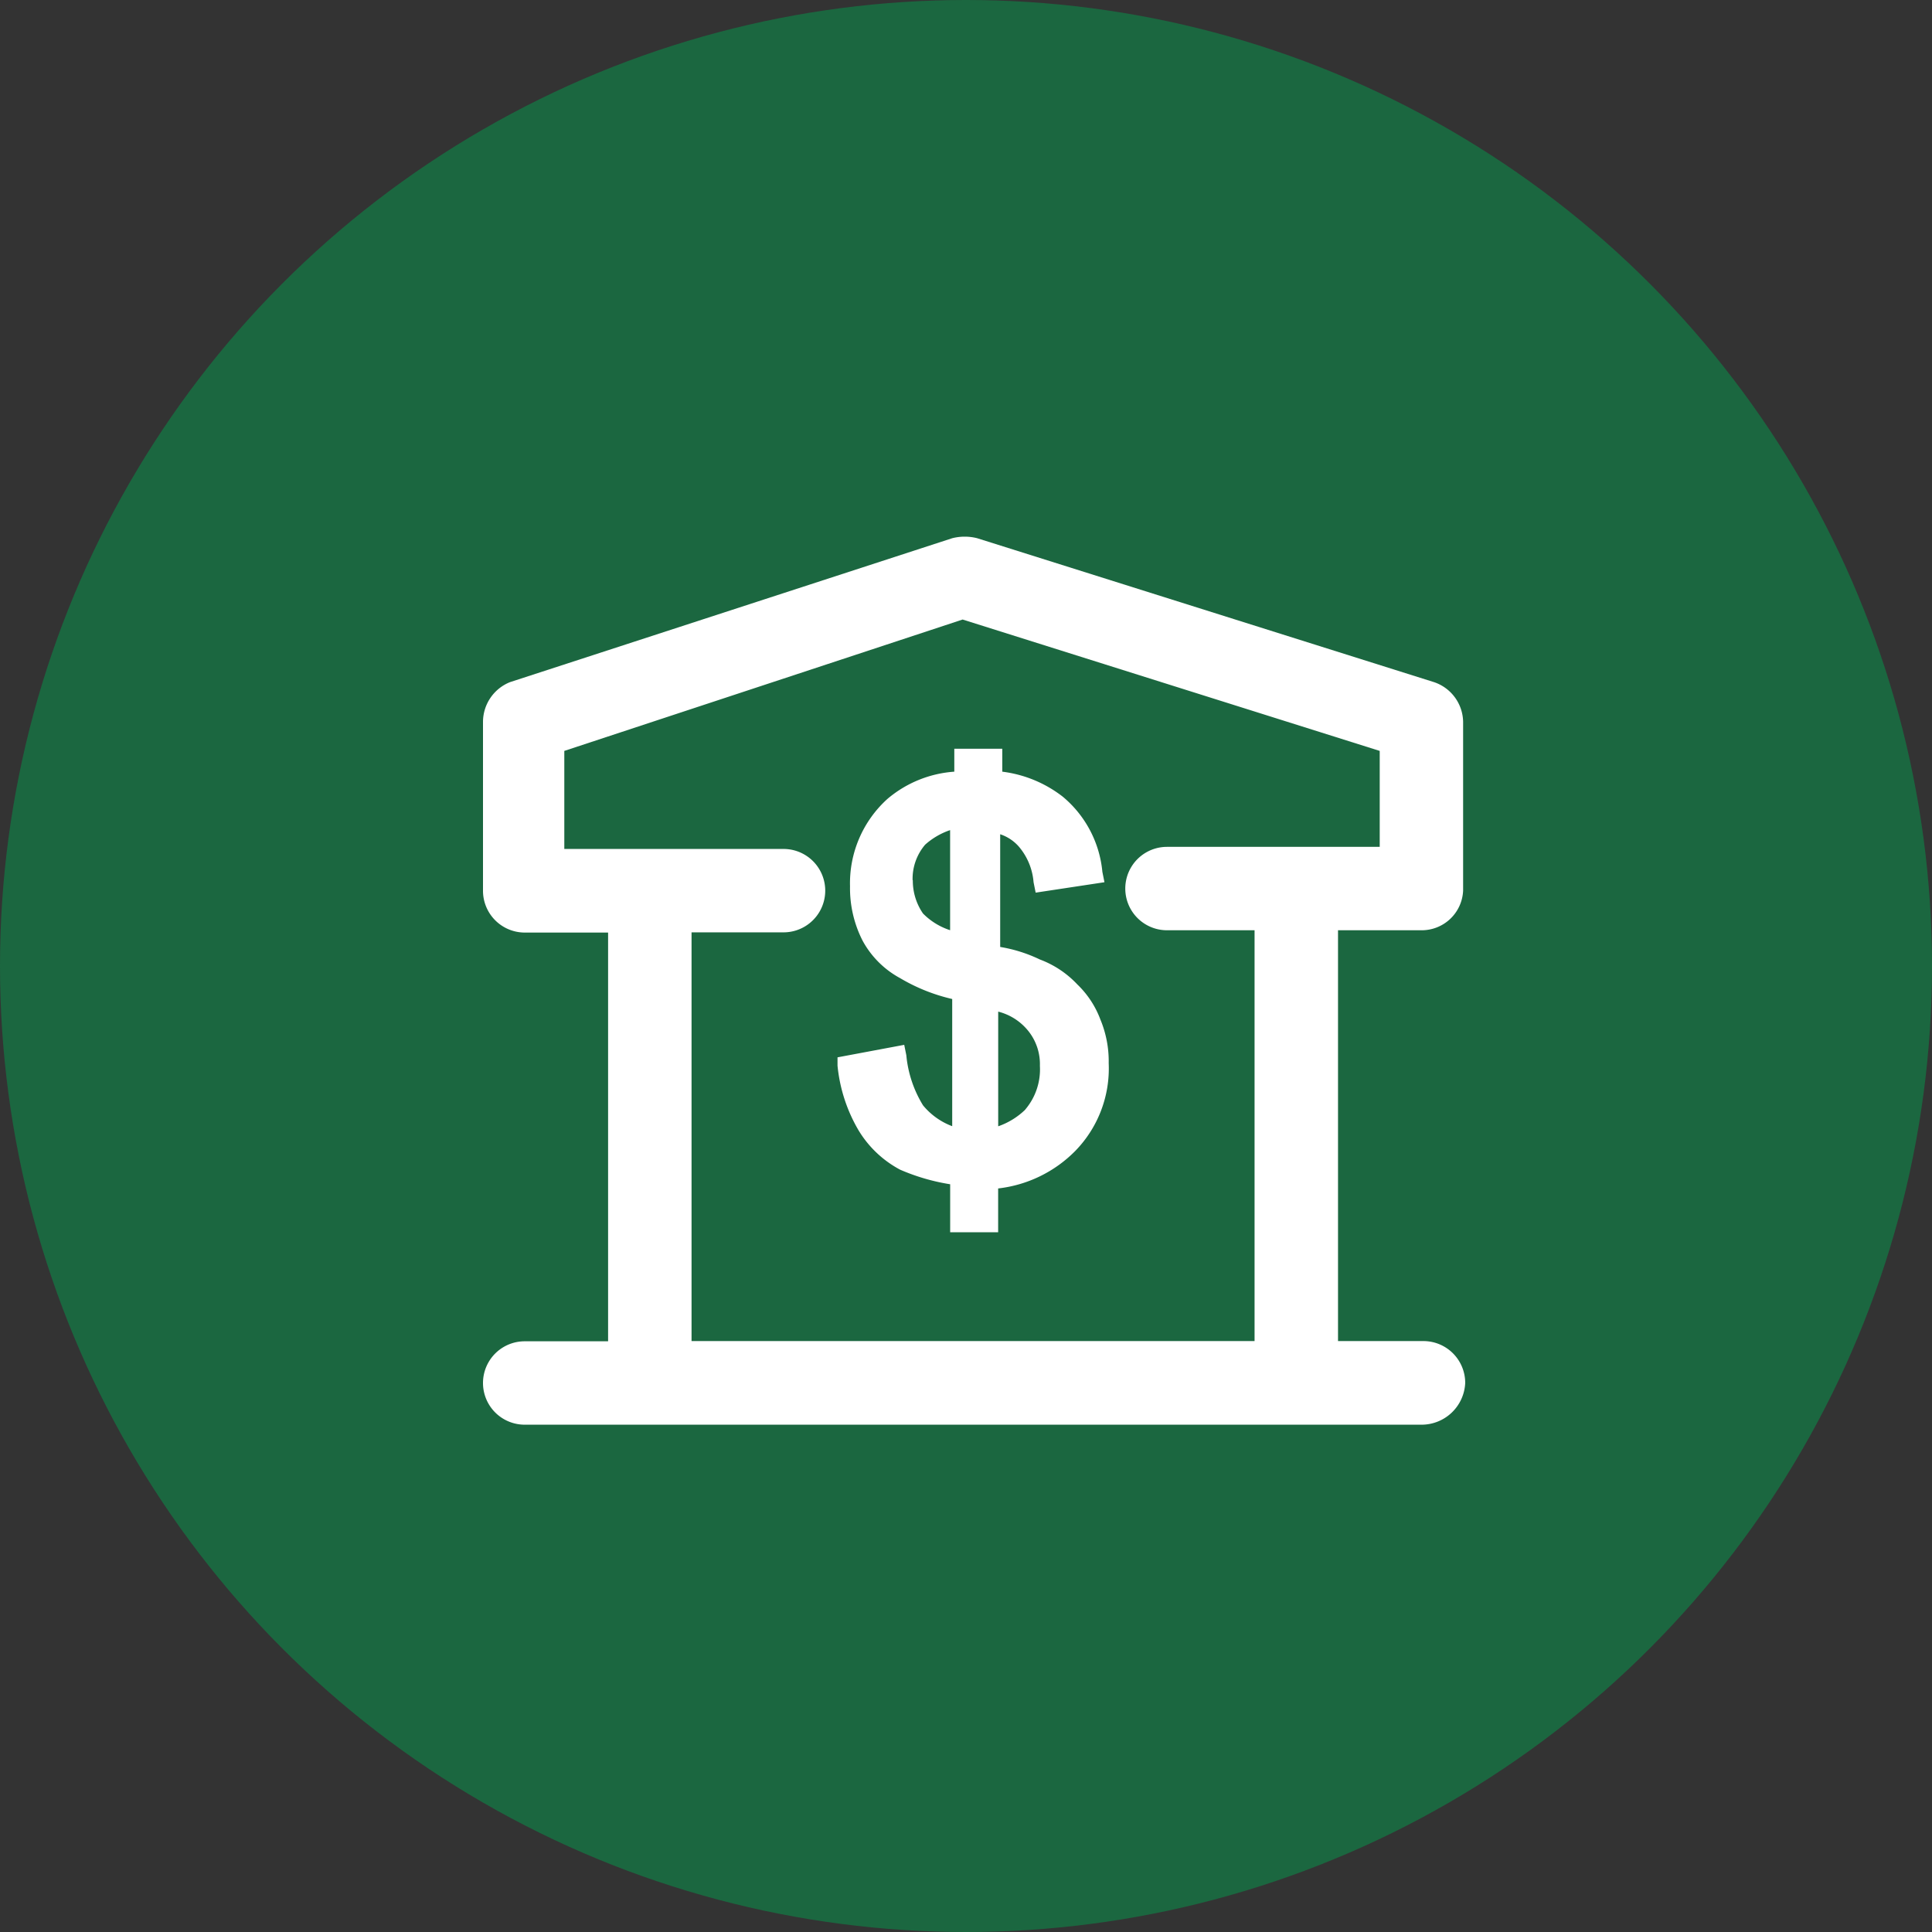
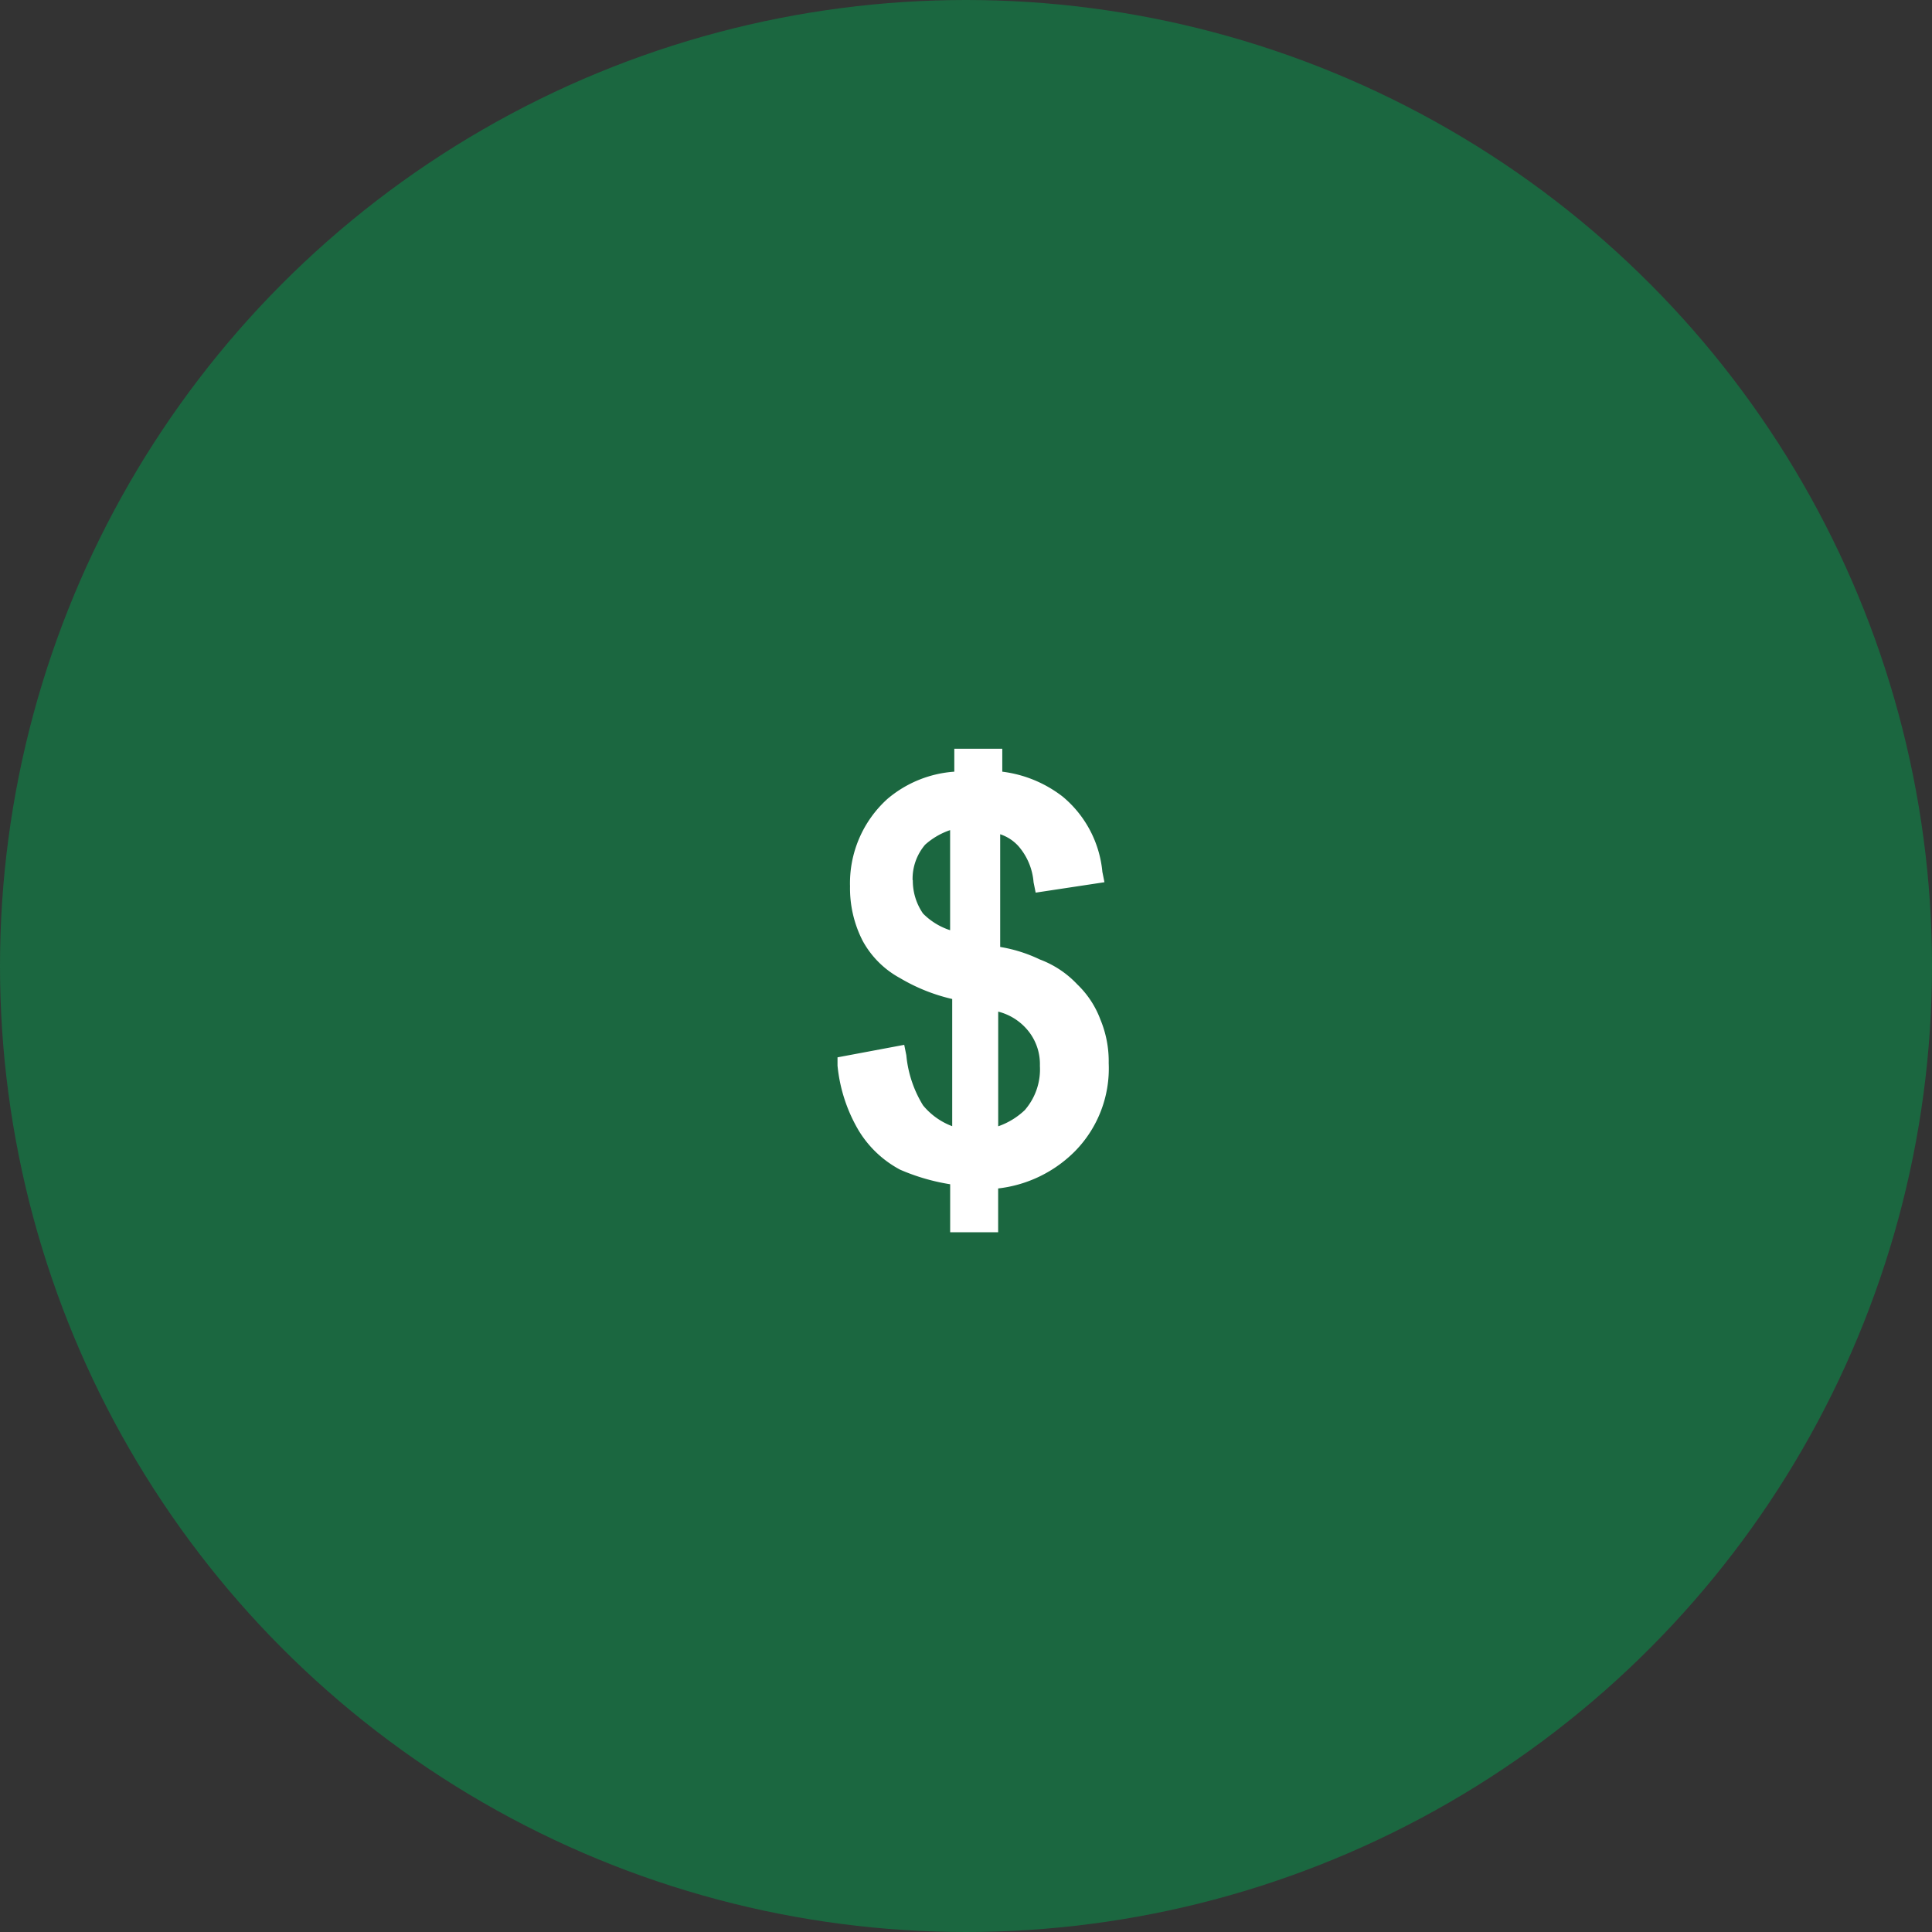
<svg xmlns="http://www.w3.org/2000/svg" width="36" height="36" viewBox="0 0 36 36">
  <rect x="0" y="0" width="36" height="36" fill="#333333" stroke="none" />
  <g id="icon_bank" transform="translate(-295.5 -126.5)">
    <circle id="Ellipse_7" data-name="Ellipse 7" cx="18" cy="18" r="18" transform="translate(295.5 126.5)" fill="#1b6740" />
    <g id="bank-svgrepo-com" transform="translate(304.5 111.9)">
      <g id="Group_8" data-name="Group 8" transform="translate(0 24.6)">
        <g id="Group_7" data-name="Group 7">
-           <path id="Path_2655" data-name="Path 2655" d="M17.525,39.589H15.932V31.934h1.554a.772.772,0,0,0,.777-.738V28.048a.794.794,0,0,0-.544-.738l-8.51-2.681a.947.947,0,0,0-.466,0L.505,27.31A.8.8,0,0,0,0,28.048V31.2a.779.779,0,0,0,.777.777H2.331v7.616H.777a.777.777,0,1,0,0,1.554H17.486a.814.814,0,0,0,.816-.777A.779.779,0,0,0,17.525,39.589ZM3.886,31.973H5.6a.777.777,0,0,0,0-1.554H1.515V28.592l7.422-2.448,7.772,2.448V30.38H12.745a.777.777,0,1,0,0,1.554h1.632v7.655H3.886Z" transform="translate(0 -24.6)" fill="#fff" />
          <path id="Path_2656" data-name="Path 2656" d="M189.266,139.586a1.842,1.842,0,0,0-.7-.466,2.728,2.728,0,0,0-.738-.233v-2.1a.79.79,0,0,1,.35.233,1.166,1.166,0,0,1,.272.661l.039.194,1.282-.194-.039-.194a2.072,2.072,0,0,0-.738-1.4,2.3,2.3,0,0,0-1.127-.466v-.427h-.894v.427a2.159,2.159,0,0,0-1.243.505,2.117,2.117,0,0,0-.7,1.632,2.151,2.151,0,0,0,.233,1.01,1.731,1.731,0,0,0,.7.7,3.388,3.388,0,0,0,.971.389v2.37a1.289,1.289,0,0,1-.544-.389,2.165,2.165,0,0,1-.311-.933l-.039-.194-1.243.233v.155a2.937,2.937,0,0,0,.389,1.2,2,2,0,0,0,.777.738,3.862,3.862,0,0,0,.933.272v.894h.894v-.816a2.4,2.4,0,0,0,1.438-.7,2.2,2.2,0,0,0,.622-1.632,2.029,2.029,0,0,0-.155-.816A1.755,1.755,0,0,0,189.266,139.586Zm-3.07-1.943a.981.981,0,0,1,.233-.661,1.344,1.344,0,0,1,.466-.272v1.865a1.251,1.251,0,0,1-.505-.311A1.075,1.075,0,0,1,186.2,137.643Zm2.1,4.275a1.371,1.371,0,0,1-.505.311v-2.137a1.05,1.05,0,0,1,.583.389.989.989,0,0,1,.194.622A1.155,1.155,0,0,1,188.294,141.918Z" transform="translate(-178.191 -131.242)" fill="#fff" />
        </g>
      </g>
    </g>
  </g>
</svg>